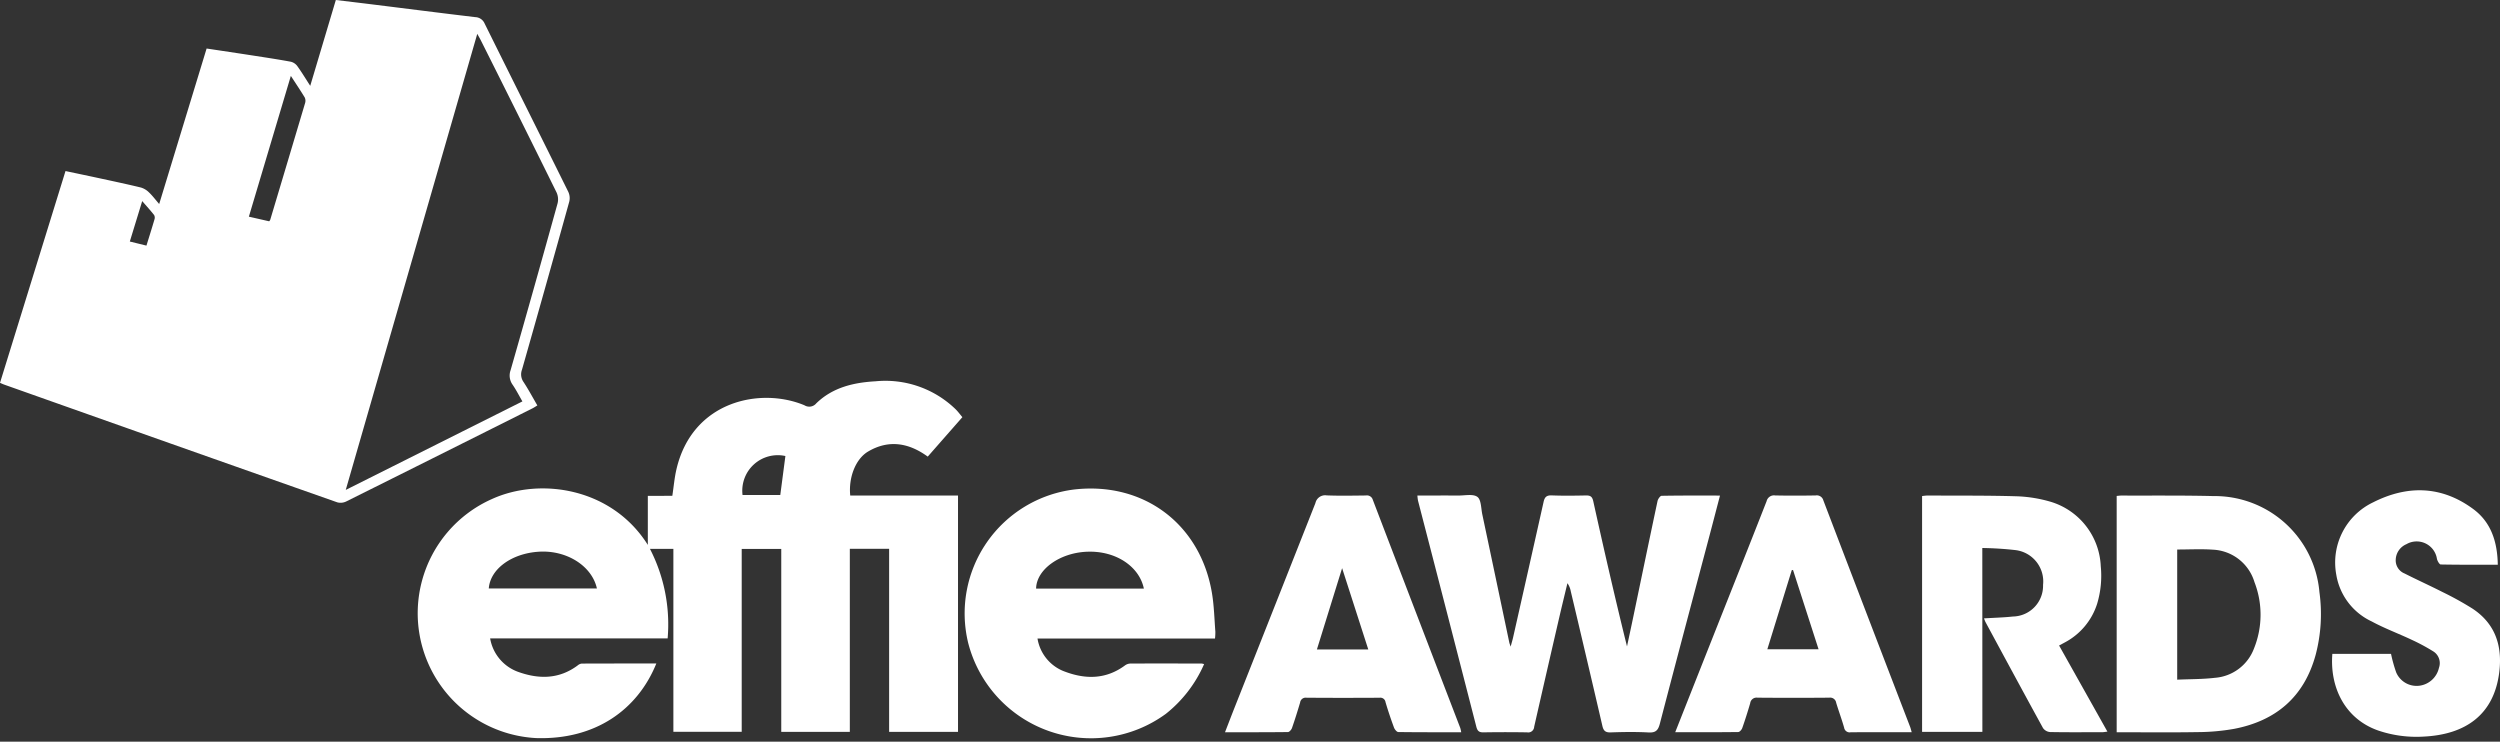
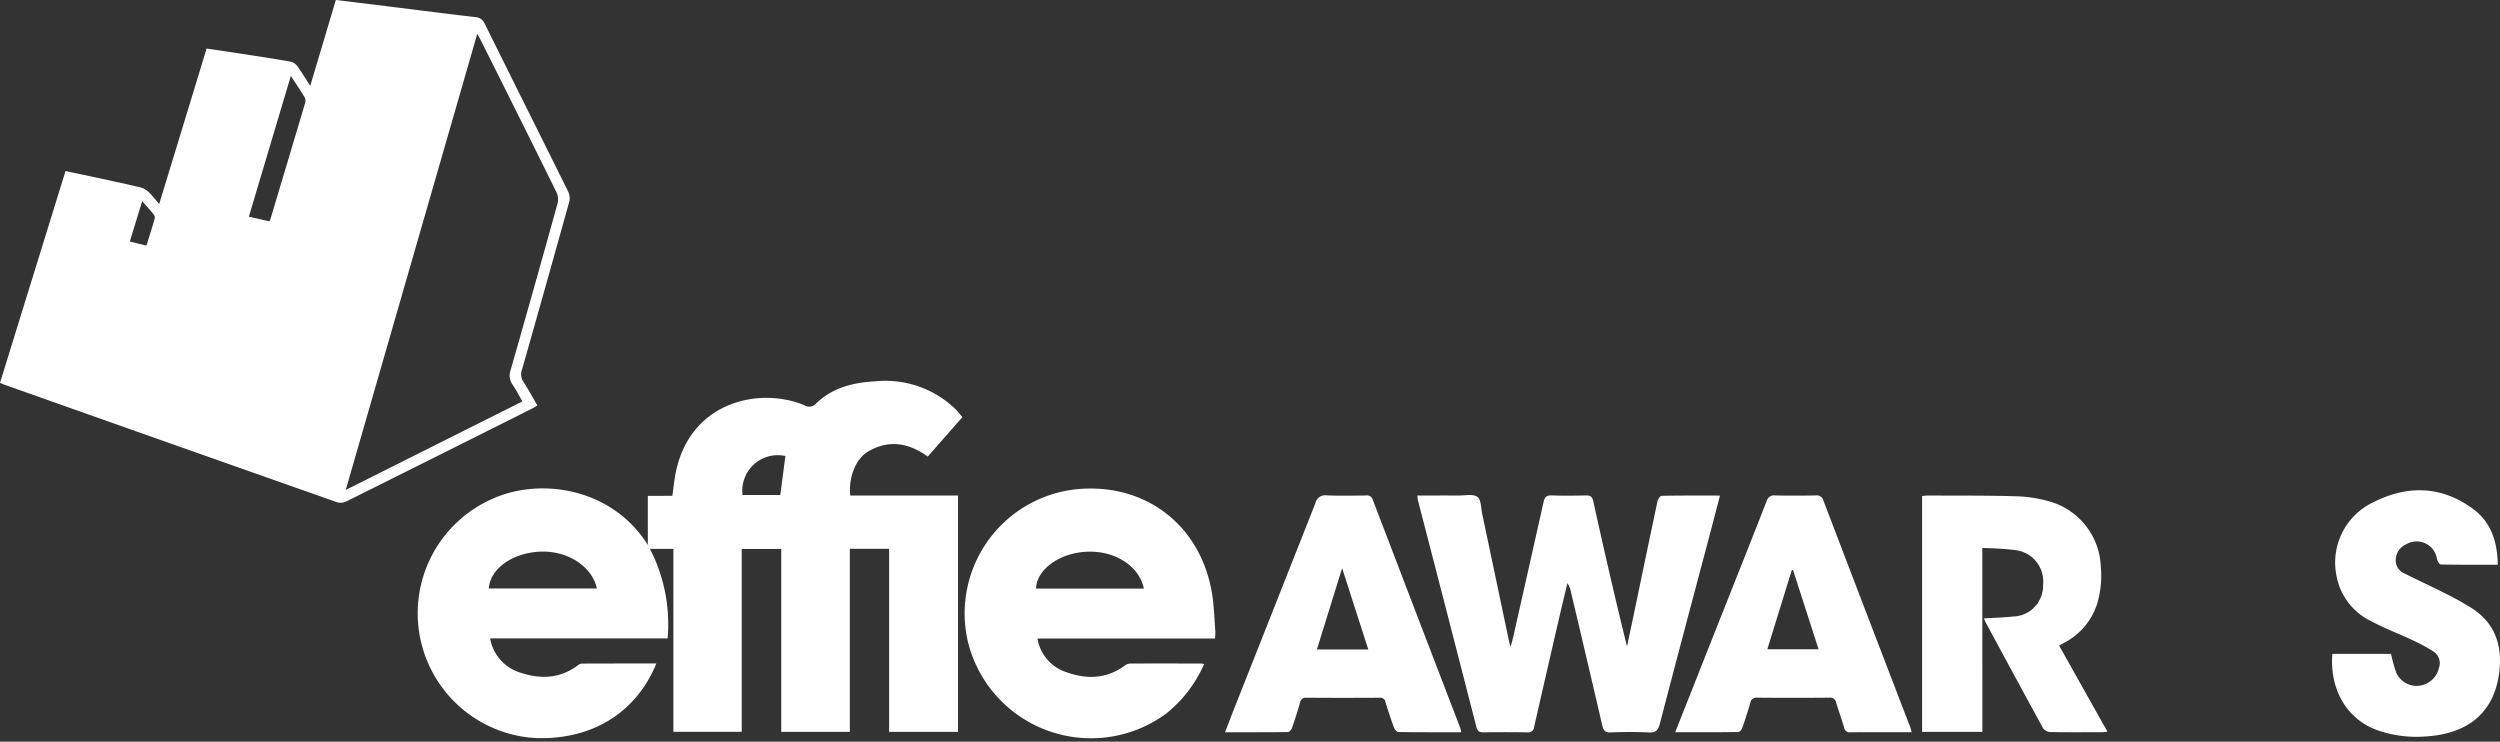
<svg xmlns="http://www.w3.org/2000/svg" width="300" height="89" viewBox="0 0 300 89">
  <rect x="0" y="0" width="300" height="89" fill="#333333" stroke="none" />
  <defs>
    <clipPath id="clip-path">
      <rect id="Rectangle_3" data-name="Rectangle 3" width="300" height="88.579" fill="#fff" />
    </clipPath>
    <clipPath id="clip-Custom_Size_2">
      <rect width="300" height="89" />
    </clipPath>
  </defs>
  <g id="Custom_Size_2" data-name="Custom Size – 2" clip-path="url(#clip-Custom_Size_2)">
    <g id="Group_4" data-name="Group 4">
      <g id="Group_3" data-name="Group 3" clip-path="url(#clip-path)">
        <path id="Path_15" data-name="Path 15" d="M7.86,20.526c1.419.3,2.791.586,4.161.883,1.632.354,3.266.7,4.888,1.094a2.3,2.3,0,0,1,.964.579c.412.388.755.849,1.229,1.4l5.691-18.66c1.882.284,3.71.555,5.538.838,1.523.236,3.047.466,4.561.746a1.375,1.375,0,0,1,.778.514c.532.736,1,1.517,1.558,2.38L40.3,0c1.519.183,3.017.36,4.514.546,4.07.505,8.138,1.025,12.21,1.51a1.264,1.264,0,0,1,1.132.77c3.338,6.734,6.7,13.454,10.037,20.19a1.791,1.791,0,0,1,.122,1.168q-2.807,10.1-5.679,20.185a1.588,1.588,0,0,0,.176,1.453c.588.891,1.092,1.838,1.671,2.831-.208.125-.392.252-.589.351q-11.167,5.6-22.344,11.17a1.538,1.538,0,0,1-1.074.107Q20.477,53.239.493,46.15c-.122-.043-.24-.1-.493-.209L7.86,20.526M62.686,48.168c-.4-.7-.744-1.372-1.166-1.991a1.89,1.89,0,0,1-.25-1.749q2.863-10.007,5.643-20.038a2.005,2.005,0,0,0-.131-1.308q-4.509-9.13-9.077-18.23c-.114-.227-.244-.446-.433-.792L41.49,58.79l21.2-10.622M34.9,9.112,29.864,26l2.438.556a.956.956,0,0,0,.125-.18q2.1-7.007,4.188-14.018a.932.932,0,0,0-.052-.67c-.5-.823-1.035-1.618-1.66-2.578M17.573,29.475c.349-1.13.671-2.143.969-3.165a.654.654,0,0,0-.052-.511c-.433-.546-.9-1.063-1.426-1.668l-1.486,4.851,2,.492" fill="#fff" />
        <path id="Path_16" data-name="Path 16" d="M384.183,333.28h-8.267V311.31H371.2v21.971h-8.228V311.328h-4.746v21.939h-8.2V311.32h-2.81a19.777,19.777,0,0,1,2.122,10.744h-21.3a5.192,5.192,0,0,0,3.283,3.986c2.505.919,4.962.94,7.222-.746a.921.921,0,0,1,.48-.22c2.977-.013,5.955-.01,8.957-.01-2.261,5.585-7.353,9.165-14.4,8.951a15,15,0,0,1-5.327-28.687c5.8-2.642,14.4-1.348,18.707,5.505v-5.889H349.9c.169-1.119.257-2.158.49-3.164,1.915-8.277,10.135-9.9,15.371-7.7a1.087,1.087,0,0,0,1.41-.233c1.971-1.919,4.492-2.5,7.112-2.648a12.108,12.108,0,0,1,9.614,3.357c.278.273.509.593.81.948l-4.157,4.734c-2.276-1.657-4.685-2.072-7.163-.606-1.517.9-2.355,3.15-2.137,5.276h12.932Zm-56.308-17.21H340.85c-.6-2.717-3.65-4.626-6.982-4.41-3.262.211-5.821,2.079-5.993,4.41m30.451-11.215h4.529c.21-1.6.412-3.141.613-4.679a4.259,4.259,0,0,0-5.142,4.679" transform="translate(-269.221 -245.454)" fill="#fff" />
        <path id="Path_17" data-name="Path 17" d="M1083.1,378.369c1.695,0,3.311-.009,4.927,0,.78.006,1.761-.221,2.279.162.463.342.435,1.373.59,2.106q1.629,7.7,3.245,15.4c.016.075.049.146.156.463.134-.5.224-.792.291-1.09q1.837-8.132,3.659-16.268c.129-.58.348-.815.979-.79,1.359.054,2.721.035,4.082.007.522-.011.771.105.9.684,1.285,5.808,2.61,11.608,4.051,17.432.264-1.241.532-2.482.791-3.724.954-4.573,1.9-9.148,2.872-13.717.052-.244.318-.63.491-.633,2.3-.043,4.6-.028,7.005-.028-.457,1.744-.886,3.4-1.323,5.048-1.97,7.44-3.955,14.876-5.893,22.325-.208.8-.5,1.1-1.357,1.053-1.513-.082-3.036-.058-4.552-.006-.626.022-.854-.2-.988-.779q-1.876-8.084-3.794-16.158a2.45,2.45,0,0,0-.4-.968c-.328,1.369-.664,2.736-.981,4.107q-1.517,6.559-3.011,13.124a.71.71,0,0,1-.839.668q-2.629-.045-5.26,0c-.514.008-.712-.167-.841-.671q-3.483-13.572-7-27.134a5.571,5.571,0,0,1-.073-.614" transform="translate(-913.019 -318.905)" fill="#fff" />
        <path id="Path_18" data-name="Path 18" d="M767.309,391.309h-21.3a5.086,5.086,0,0,0,3.007,3.865c2.578,1.042,5.135,1.116,7.507-.648a1.153,1.153,0,0,1,.641-.212c2.852-.013,5.7-.007,8.555,0a1.481,1.481,0,0,1,.281.07,15.532,15.532,0,0,1-4.594,5.969,15.218,15.218,0,0,1-23.717-8.519,14.986,14.986,0,0,1,12.771-18.413c8.365-.934,15.161,4.222,16.5,12.538.239,1.489.275,3.012.392,4.52a6.666,6.666,0,0,1-.044.833m-8.534-5.99c-.535-2.624-3.332-4.573-6.842-4.426-3.285.137-6.057,2.151-6.091,4.426Z" transform="translate(-621.509 -314.688)" fill="#fff" />
-         <path id="Path_19" data-name="Path 19" d="M1617.532,407.1V378.74c.222-.018.4-.047.578-.046,3.688.015,7.378-.029,11.064.064a12.609,12.609,0,0,1,12.688,11.525,19.187,19.187,0,0,1-.456,7.537c-1.38,5.036-4.755,7.908-9.794,8.873a25.635,25.635,0,0,1-4.361.388c-3.215.056-6.432.017-9.717.017m7.261-21.927v15.618c1.553-.07,3.047-.047,4.518-.223a5.447,5.447,0,0,0,4.7-3.526,10.82,10.82,0,0,0,.056-7.951,5.465,5.465,0,0,0-4.989-3.9c-1.4-.1-2.811-.019-4.281-.019" transform="translate(-1363.531 -319.228)" fill="#fff" />
        <path id="Path_20" data-name="Path 20" d="M1476.066,407.059h-7.235v-28.3a5.926,5.926,0,0,1,.63-.065c3.609.019,7.219-.015,10.825.094a16.325,16.325,0,0,1,4,.664,8.455,8.455,0,0,1,5.987,7.727,11.688,11.688,0,0,1-.431,4.49,7.971,7.971,0,0,1-3.859,4.641c-.223.124-.45.243-.711.383l5.8,10.334c-.271.031-.442.068-.613.068-2.093,0-4.186.022-6.278-.019a1.145,1.145,0,0,1-.839-.479c-2.324-4.232-4.614-8.482-6.909-12.731a3.776,3.776,0,0,1-.168-.431c1.2-.073,2.344-.1,3.476-.222a3.687,3.687,0,0,0,3.607-3.793,3.789,3.789,0,0,0-3.3-4.176,39.97,39.97,0,0,0-3.99-.252Z" transform="translate(-1238.181 -319.231)" fill="#fff" />
        <path id="Path_21" data-name="Path 21" d="M1280.171,407.015c1.623-4.1,3.185-8.055,4.75-12.005,2.076-5.238,4.164-10.471,6.217-15.718a.91.91,0,0,1,1.022-.692c1.621.034,3.245.028,4.866,0a.816.816,0,0,1,.924.6q5.192,13.6,10.415,27.182c.064.166.1.343.186.633h-2.232c-1.7,0-3.4-.012-5.1.008a.668.668,0,0,1-.778-.561c-.286-1-.651-1.981-.953-2.979a.727.727,0,0,0-.821-.616q-4.317.038-8.634,0a.763.763,0,0,0-.862.664c-.293,1-.608,2-.953,2.98-.07.2-.314.478-.48.48-2.481.031-4.963.021-7.564.021m14.134-19.471-.149.027-2.932,9.489h6.147l-3.066-9.516" transform="translate(-1079.146 -319.147)" fill="#fff" />
        <path id="Path_22" data-name="Path 22" d="M964.47,406.972c-2.587,0-5.067.011-7.547-.024-.18,0-.436-.318-.517-.54-.37-1-.713-2.018-1.016-3.043a.62.62,0,0,0-.708-.532c-2.929.015-5.859.021-8.788-.005a.67.67,0,0,0-.753.586c-.306,1.024-.623,2.045-.975,3.054-.07.2-.315.481-.482.483-2.48.031-4.96.022-7.555.022.412-1.062.779-2.026,1.158-2.984q4.853-12.256,9.692-24.517a1.192,1.192,0,0,1,1.352-.921c1.567.06,3.138.03,4.707.011a.732.732,0,0,1,.826.517q5.239,13.7,10.5,27.391a4.229,4.229,0,0,1,.109.5m-14.291-19.688-3.026,9.759h6.166l-3.141-9.759" transform="translate(-789.128 -319.104)" fill="#fff" />
        <path id="Path_23" data-name="Path 23" d="M1802,383.661c-2.352,0-4.6.014-6.84-.03-.16,0-.39-.408-.454-.66a2.461,2.461,0,0,0-3.675-1.77,2.094,2.094,0,0,0-1.273,1.832,1.693,1.693,0,0,0,1.066,1.682c1.487.757,3.011,1.442,4.5,2.2a38.329,38.329,0,0,1,3.625,2c2.749,1.806,3.62,4.459,3.234,7.624-.629,5.174-4.113,7.5-9.053,7.745a14.246,14.246,0,0,1-5.479-.729c-4.021-1.41-5.82-5.22-5.5-9.2h7.042a17.227,17.227,0,0,0,.621,2.231,2.664,2.664,0,0,0,2.8,1.592,2.768,2.768,0,0,0,2.33-2.142,1.664,1.664,0,0,0-.639-1.949,23.247,23.247,0,0,0-2.607-1.407c-1.6-.758-3.277-1.374-4.831-2.217a7.535,7.535,0,0,1-4.242-5.6,8,8,0,0,1,4.394-8.676c4.131-2.1,8.234-2.016,12.036.79,2.147,1.584,2.9,3.93,2.95,6.671" transform="translate(-1502.27 -315.894)" fill="#fff" />
      </g>
    </g>
  </g>
</svg>